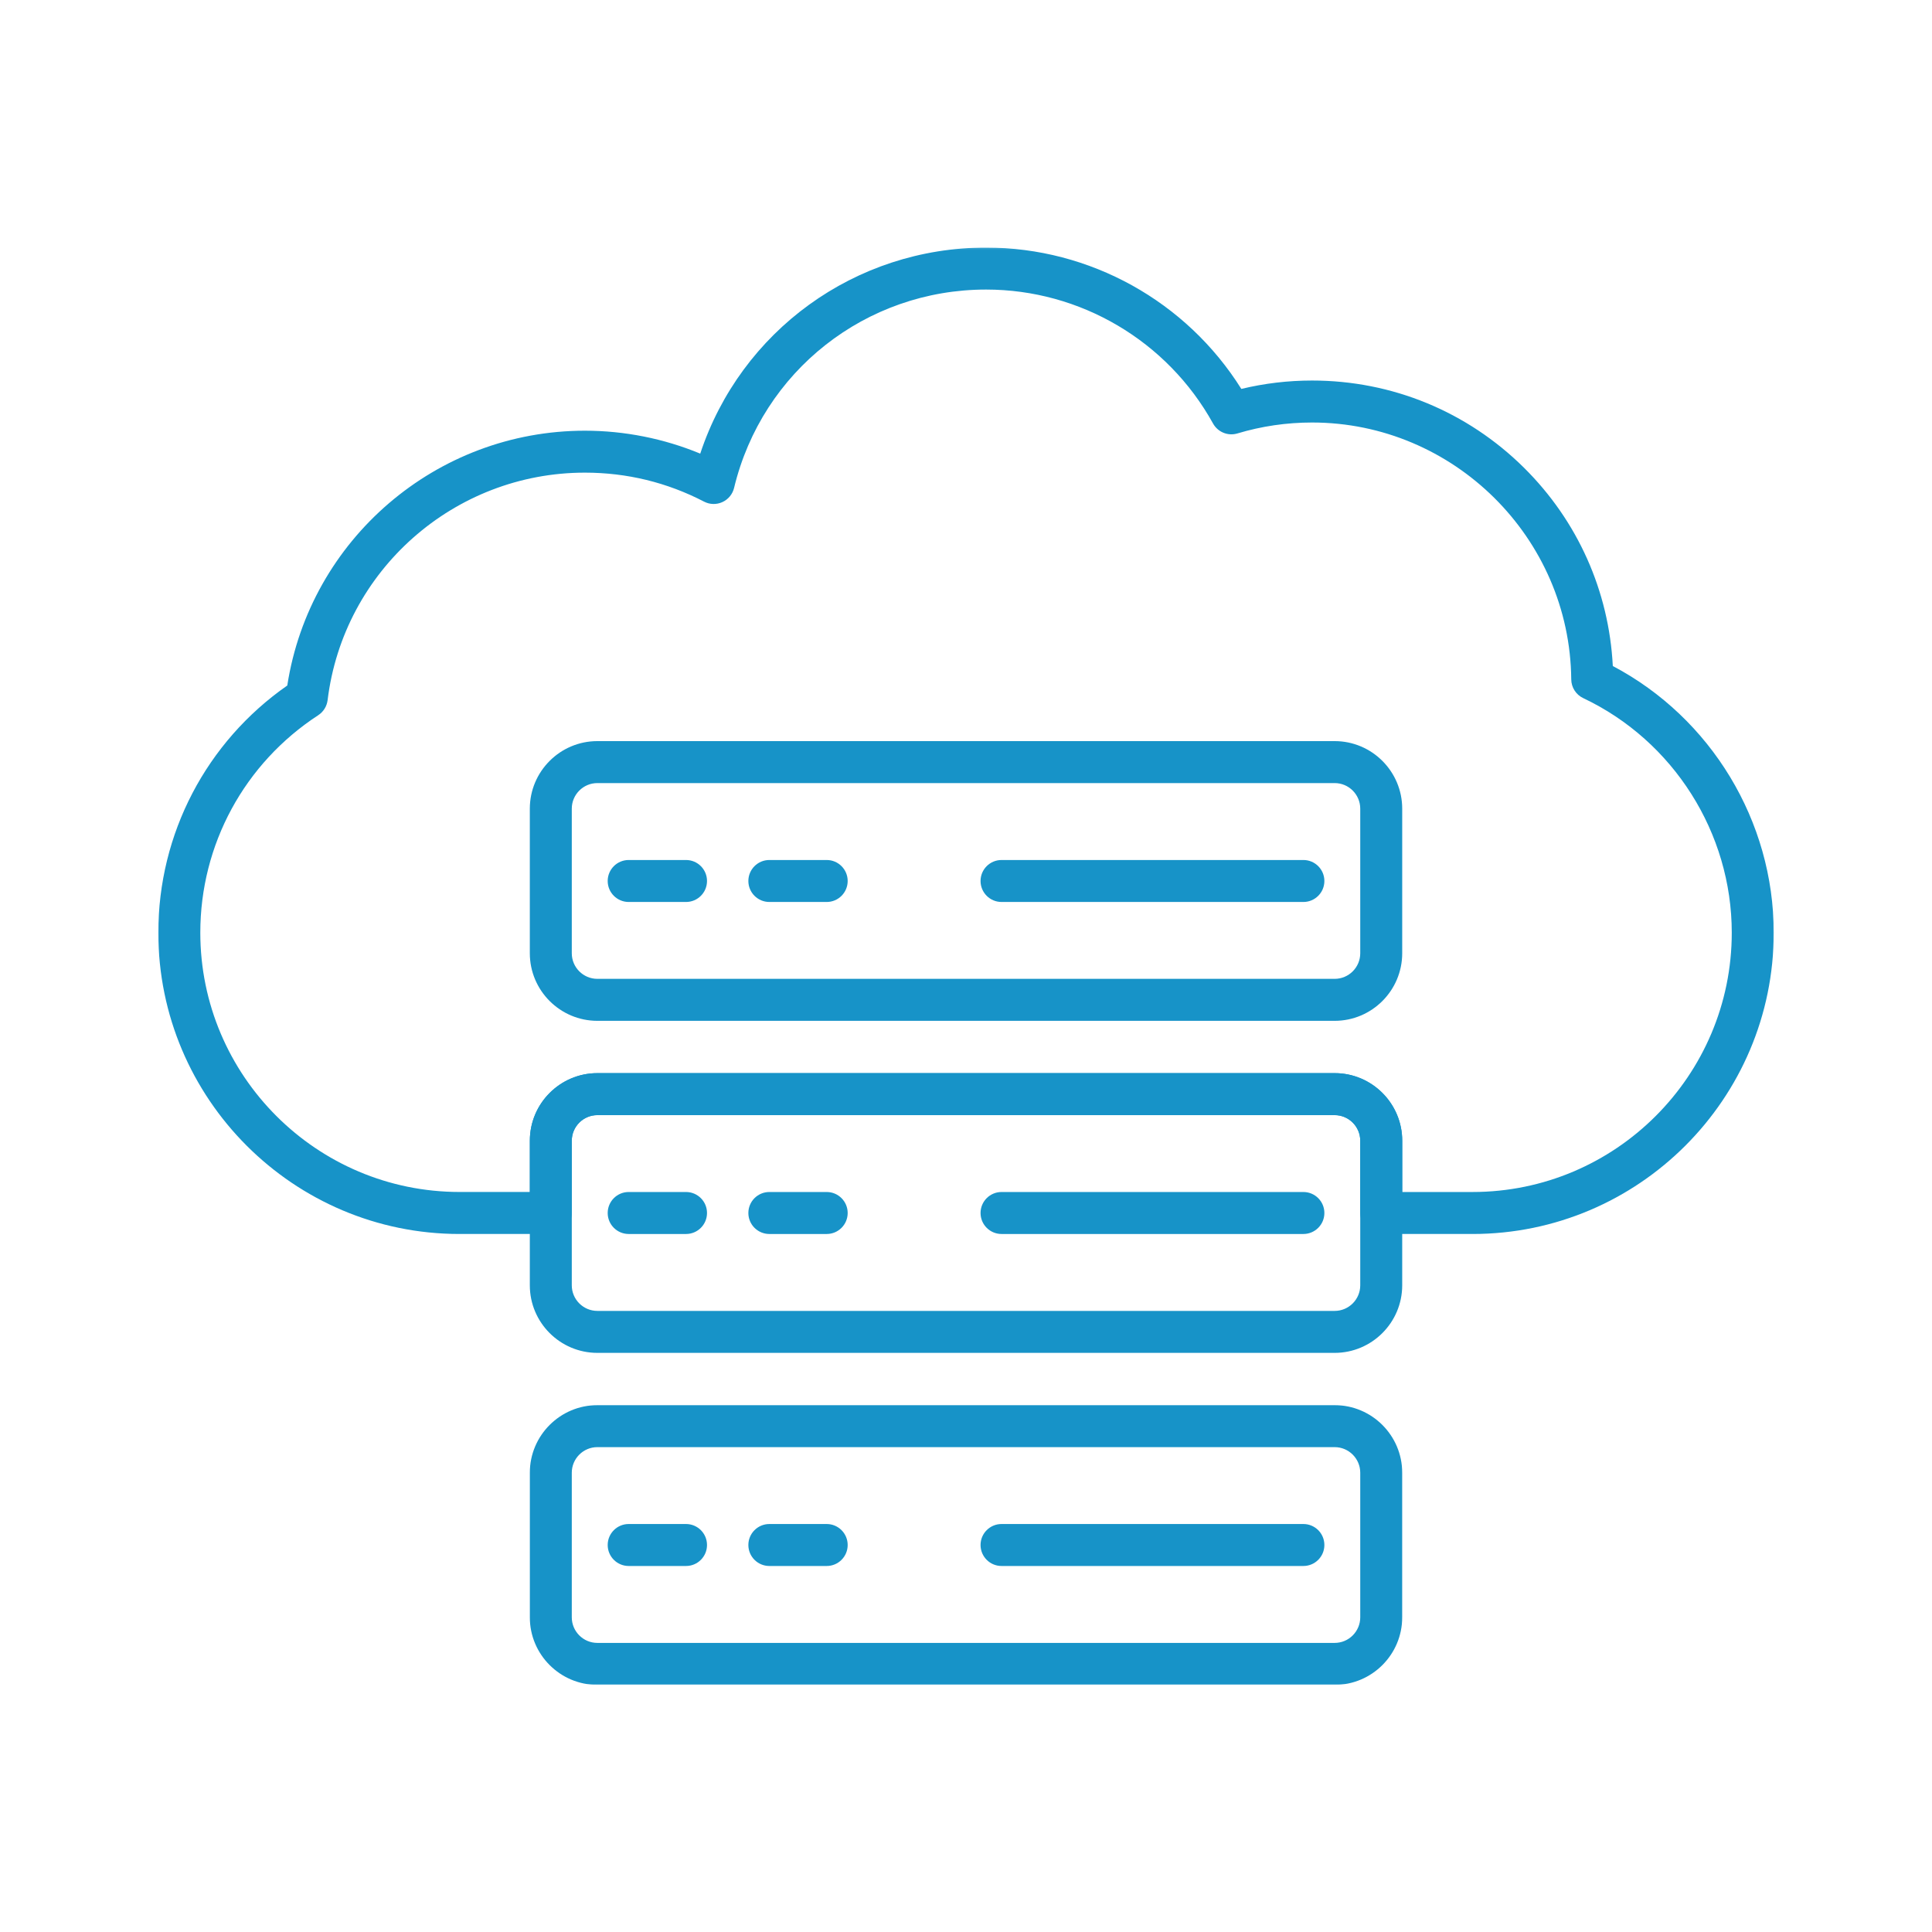
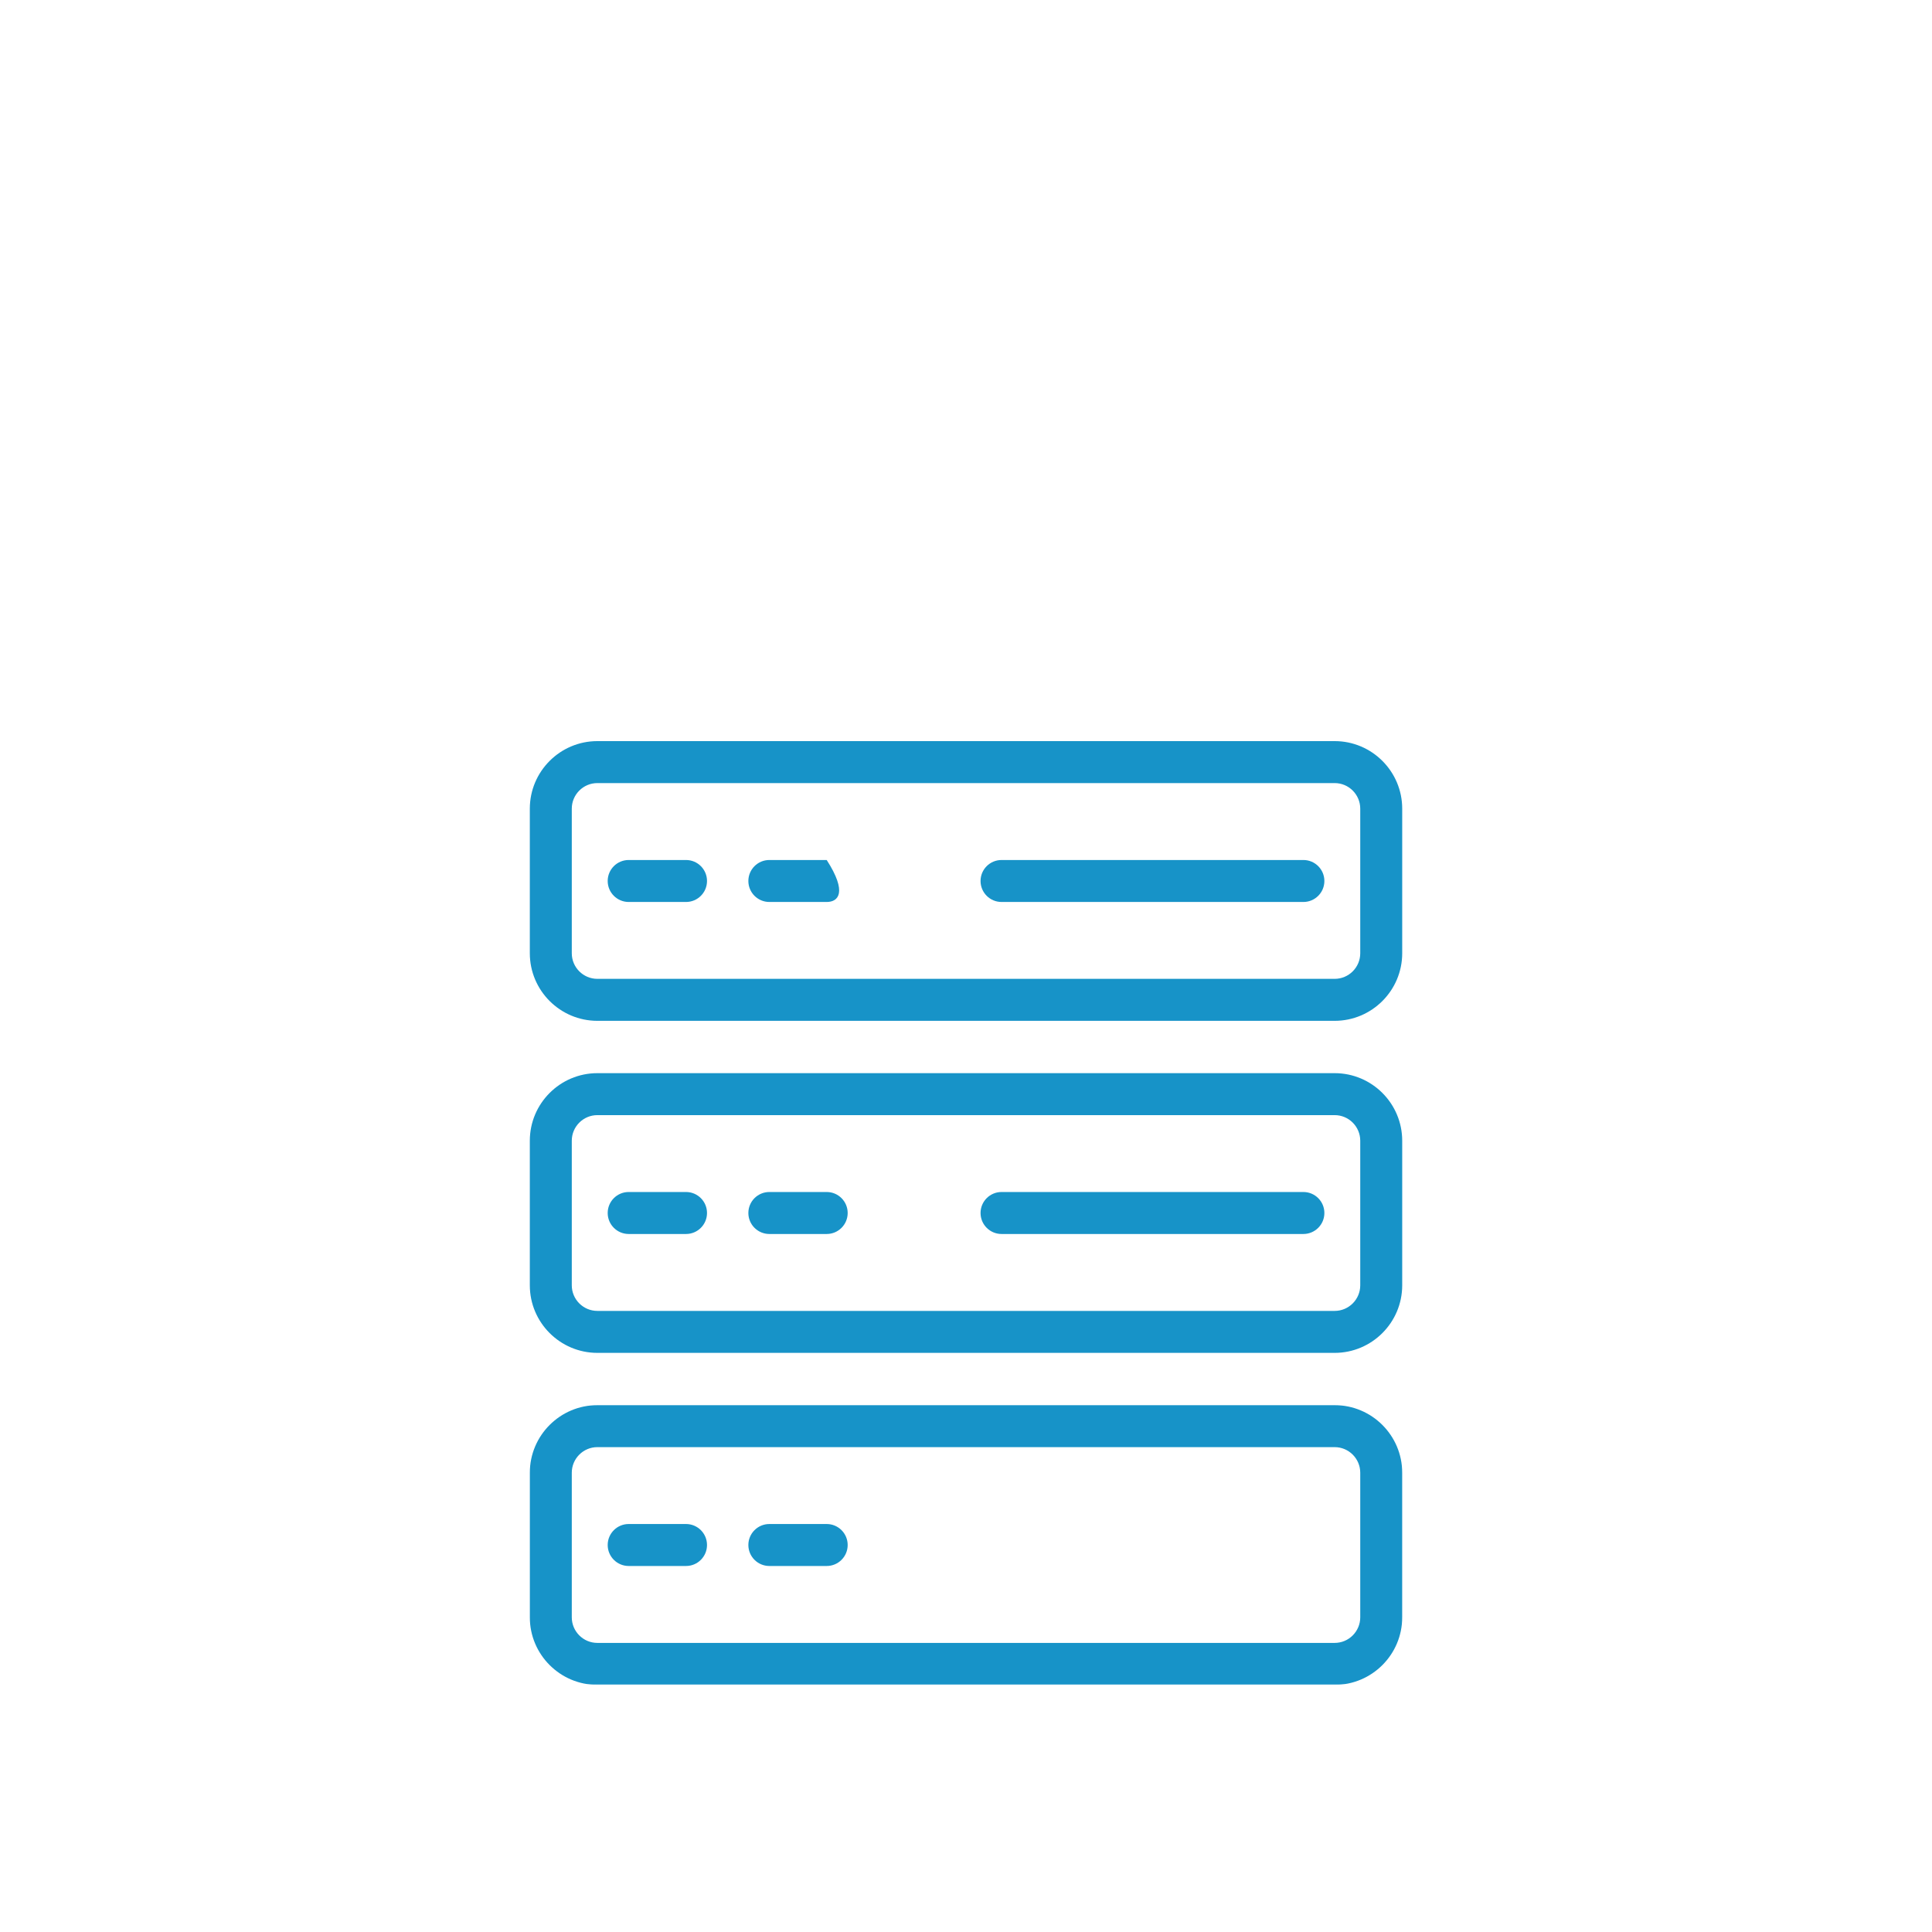
<svg xmlns="http://www.w3.org/2000/svg" width="1000" height="1000" viewBox="0 0 1000 1000" fill="none">
  <mask id="mask0_1413_92" style="mask-type:luminance" maskUnits="userSpaceOnUse" x="81" y="128" width="838" height="512">
-     <path d="M81.334 128.129H918.667V639.999H81.334V128.129Z" fill="white" />
-   </mask>
+     </mask>
  <g mask="url(#mask0_1413_92)">
    <path d="M762.188 638.707H714.923C708.928 638.707 704.063 633.837 704.063 627.842V590.447C704.063 583.129 698.126 577.186 690.813 577.186H309.204C301.891 577.186 295.954 583.129 295.954 590.447V627.842C295.954 633.837 291.089 638.707 285.094 638.707H237.829C151.865 638.707 81.943 568.738 81.943 482.759C81.943 431.499 106.808 384.046 148.699 354.816C160.386 279.285 225.745 222.931 302.74 222.931C323.23 222.931 343.631 227.004 362.443 234.796C383.428 171.389 442.511 128.145 510.396 128.145C564.219 128.145 614.084 155.962 642.511 201.301C654.464 198.415 666.74 196.962 679.126 196.962C720.506 196.962 759.475 213.014 788.865 242.15C816.631 269.686 832.787 305.895 834.787 344.728C885.594 371.546 918.079 424.993 918.079 482.759C918.074 568.738 848.136 638.707 762.188 638.707ZM725.782 616.978H762.188C836.183 616.978 896.36 556.759 896.36 482.759C896.36 431.118 866.193 383.462 819.495 361.358C815.73 359.587 813.313 355.796 813.277 351.65C812.6 278.342 752.402 218.691 679.105 218.691C665.964 218.691 652.975 220.592 640.475 224.348C635.594 225.816 630.334 223.671 627.865 219.197C604.204 176.447 559.188 149.874 510.396 149.874C448.146 149.874 394.511 192.098 379.959 252.54C379.183 255.785 376.943 258.499 373.907 259.879C370.87 261.275 367.365 261.181 364.407 259.634C345.23 249.691 324.475 244.639 302.74 244.639C235.021 244.639 177.766 295.275 169.568 362.4C169.173 365.582 167.402 368.431 164.725 370.186C126.49 395.098 103.678 437.176 103.678 482.738C103.678 556.759 163.876 616.962 237.85 616.962H274.256V590.426C274.256 571.134 289.938 555.441 309.225 555.441H690.834C710.115 555.441 725.803 571.134 725.803 590.426V616.978H725.782Z" fill="#1793C8" />
  </g>
  <path d="M690.812 528.379H309.203C289.917 528.379 274.234 512.686 274.234 493.395V418.577C274.234 399.285 289.917 383.598 309.203 383.598H690.812C710.099 383.598 725.781 399.285 725.781 418.577V493.395C725.781 512.686 710.099 528.379 690.812 528.379ZM309.203 405.322C301.891 405.322 295.953 411.264 295.953 418.577V493.395C295.953 500.712 301.891 506.65 309.203 506.65H690.812C698.125 506.65 704.062 500.712 704.062 493.395V418.577C704.062 411.264 698.125 405.322 690.812 405.322H309.203Z" fill="#1793C8" />
  <path d="M355.093 466.861H325.4C319.406 466.861 314.541 461.996 314.541 455.996C314.541 450.001 319.406 445.137 325.4 445.137H355.093C361.088 445.137 365.947 450.001 365.947 455.996C365.947 461.996 361.088 466.861 355.093 466.861Z" fill="#1793C8" />
-   <path d="M427.902 466.861H398.209C392.214 466.861 387.35 461.996 387.35 455.996C387.35 450.001 392.214 445.137 398.209 445.137H427.902C433.896 445.137 438.756 450.001 438.756 455.996C438.756 461.996 433.896 466.861 427.902 466.861Z" fill="#1793C8" />
+   <path d="M427.902 466.861H398.209C392.214 466.861 387.35 461.996 387.35 455.996C387.35 450.001 392.214 445.137 398.209 445.137H427.902C438.756 461.996 433.896 466.861 427.902 466.861Z" fill="#1793C8" />
  <path d="M674.635 466.861H518.391C512.396 466.861 507.531 461.996 507.531 455.996C507.531 450.001 512.396 445.137 518.391 445.137H674.635C680.63 445.137 685.495 450.001 685.495 455.996C685.495 461.996 680.63 466.861 674.635 466.861Z" fill="#1793C8" />
  <path d="M690.812 700.246H309.203C289.917 700.246 274.234 684.553 274.234 665.262V590.449C274.234 571.152 289.917 555.465 309.203 555.465H690.812C710.099 555.465 725.781 571.152 725.781 590.449V665.262C725.781 684.538 710.099 700.246 690.812 700.246ZM309.203 577.189C301.891 577.189 295.953 583.132 295.953 590.449V665.262C295.953 672.579 301.891 678.522 309.203 678.522H690.812C698.125 678.522 704.062 672.579 704.062 665.262V590.449C704.062 583.132 698.125 577.189 690.812 577.189H309.203Z" fill="#1793C8" />
  <path d="M355.093 638.71H325.4C319.406 638.71 314.541 633.84 314.541 627.845C314.541 621.845 319.406 616.98 325.4 616.98H355.093C361.088 616.98 365.947 621.845 365.947 627.845C365.947 633.84 361.088 638.71 355.093 638.71Z" fill="#1793C8" />
  <path d="M427.902 638.71H398.209C392.214 638.71 387.35 633.84 387.35 627.845C387.35 621.845 392.214 616.98 398.209 616.98H427.902C433.896 616.98 438.756 621.845 438.756 627.845C438.756 633.84 433.896 638.71 427.902 638.71Z" fill="#1793C8" />
  <path d="M674.635 638.71H518.391C512.396 638.71 507.531 633.84 507.531 627.845C507.531 621.845 512.396 616.98 518.391 616.98H674.635C680.63 616.98 685.495 621.845 685.495 627.845C685.495 633.84 680.63 638.71 674.635 638.71Z" fill="#1793C8" />
  <mask id="mask1_1413_92" style="mask-type:luminance" maskUnits="userSpaceOnUse" x="273" y="726" width="454" height="147">
    <path d="M273.334 726.668H726.667V872.132H273.334V726.668Z" fill="white" />
  </mask>
  <g mask="url(#mask1_1413_92)">
    <path d="M690.812 872.09H309.203C289.917 872.09 274.234 856.402 274.234 837.105V762.293C274.234 743.001 289.917 727.309 309.203 727.309H690.812C710.099 727.309 725.781 743.001 725.781 762.293V837.105C725.781 856.402 710.099 872.09 690.812 872.09ZM309.203 749.033C301.891 749.033 295.953 754.975 295.953 762.293V837.105C295.953 844.423 301.891 850.366 309.203 850.366H690.812C698.125 850.366 704.062 844.423 704.062 837.105V762.293C704.062 754.975 698.125 749.033 690.812 749.033H309.203Z" fill="#1793C8" />
  </g>
  <path d="M355.093 810.552H325.4C319.406 810.552 314.541 805.688 314.541 799.688C314.541 793.693 319.406 788.828 325.4 788.828H355.093C361.088 788.828 365.947 793.693 365.947 799.688C365.947 805.688 361.088 810.552 355.093 810.552Z" fill="#1793C8" />
  <path d="M427.902 810.552H398.209C392.214 810.552 387.35 805.688 387.35 799.688C387.35 793.693 392.214 788.828 398.209 788.828H427.902C433.896 788.828 438.756 793.693 438.756 799.688C438.756 805.688 433.896 810.552 427.902 810.552Z" fill="#1793C8" />
-   <path d="M674.635 810.552H518.391C512.396 810.552 507.531 805.688 507.531 799.688C507.531 793.693 512.396 788.828 518.391 788.828H674.635C680.63 788.828 685.495 793.693 685.495 799.688C685.495 805.688 680.63 810.552 674.635 810.552Z" fill="#1793C8" />
</svg>